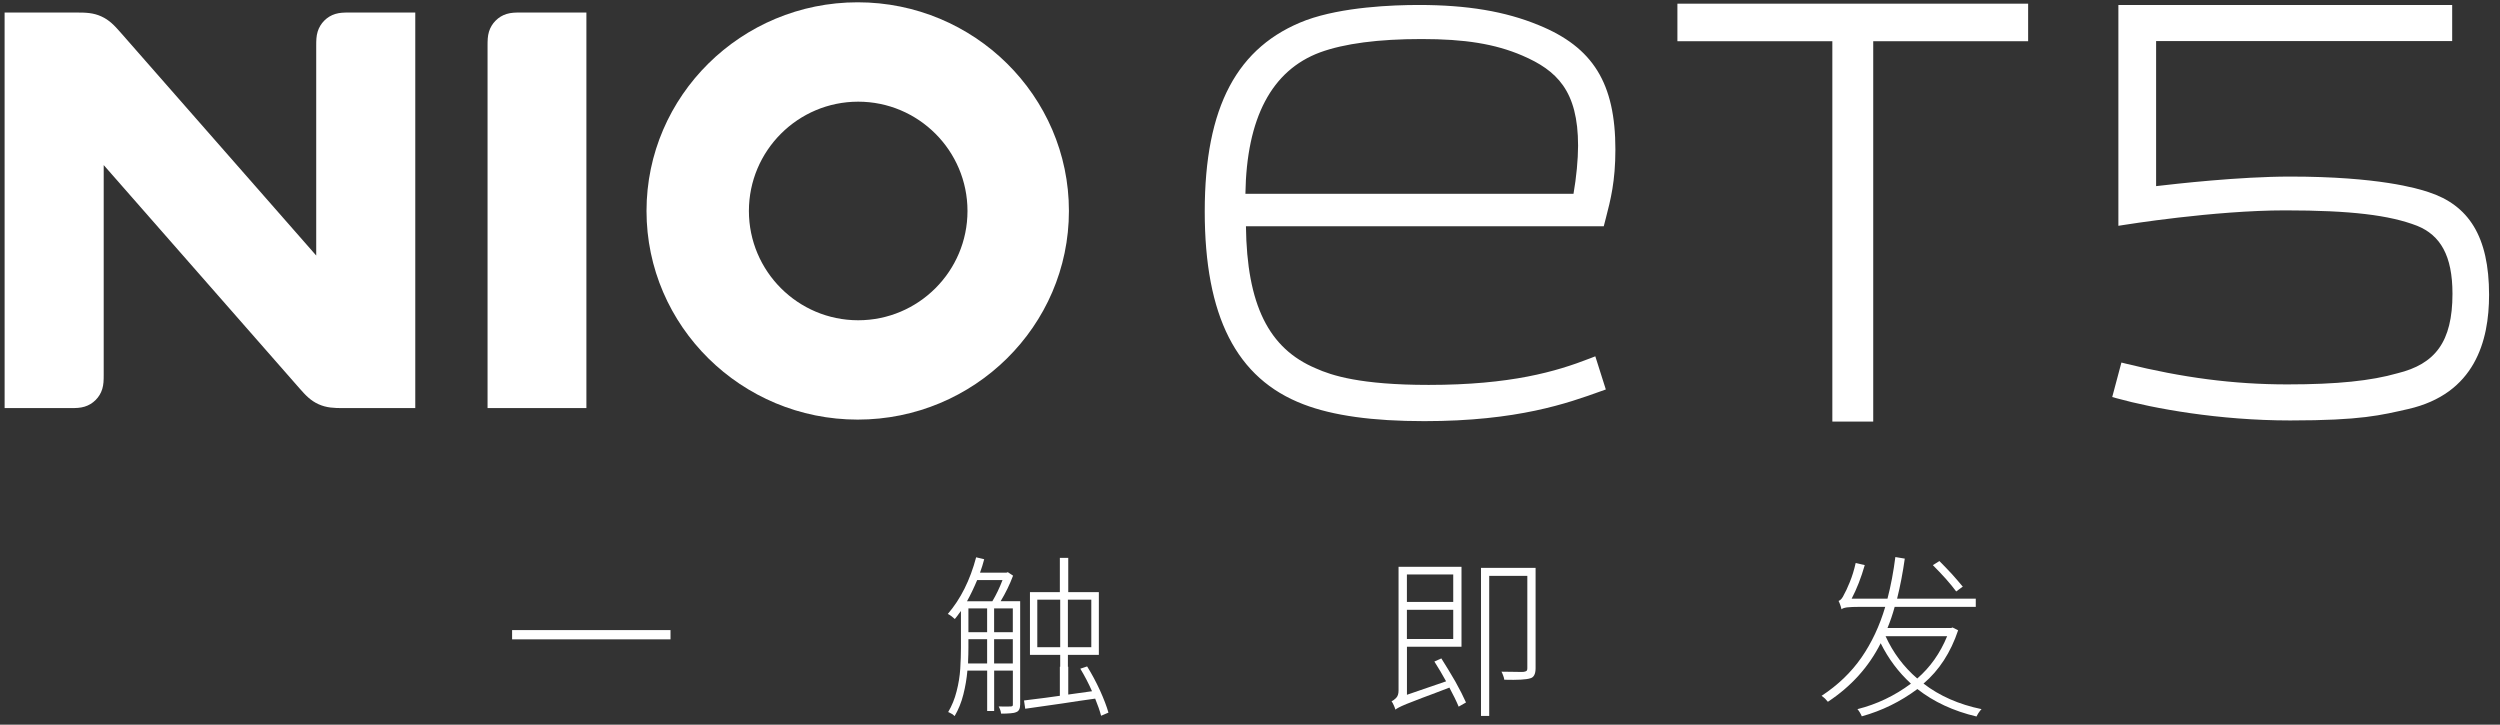
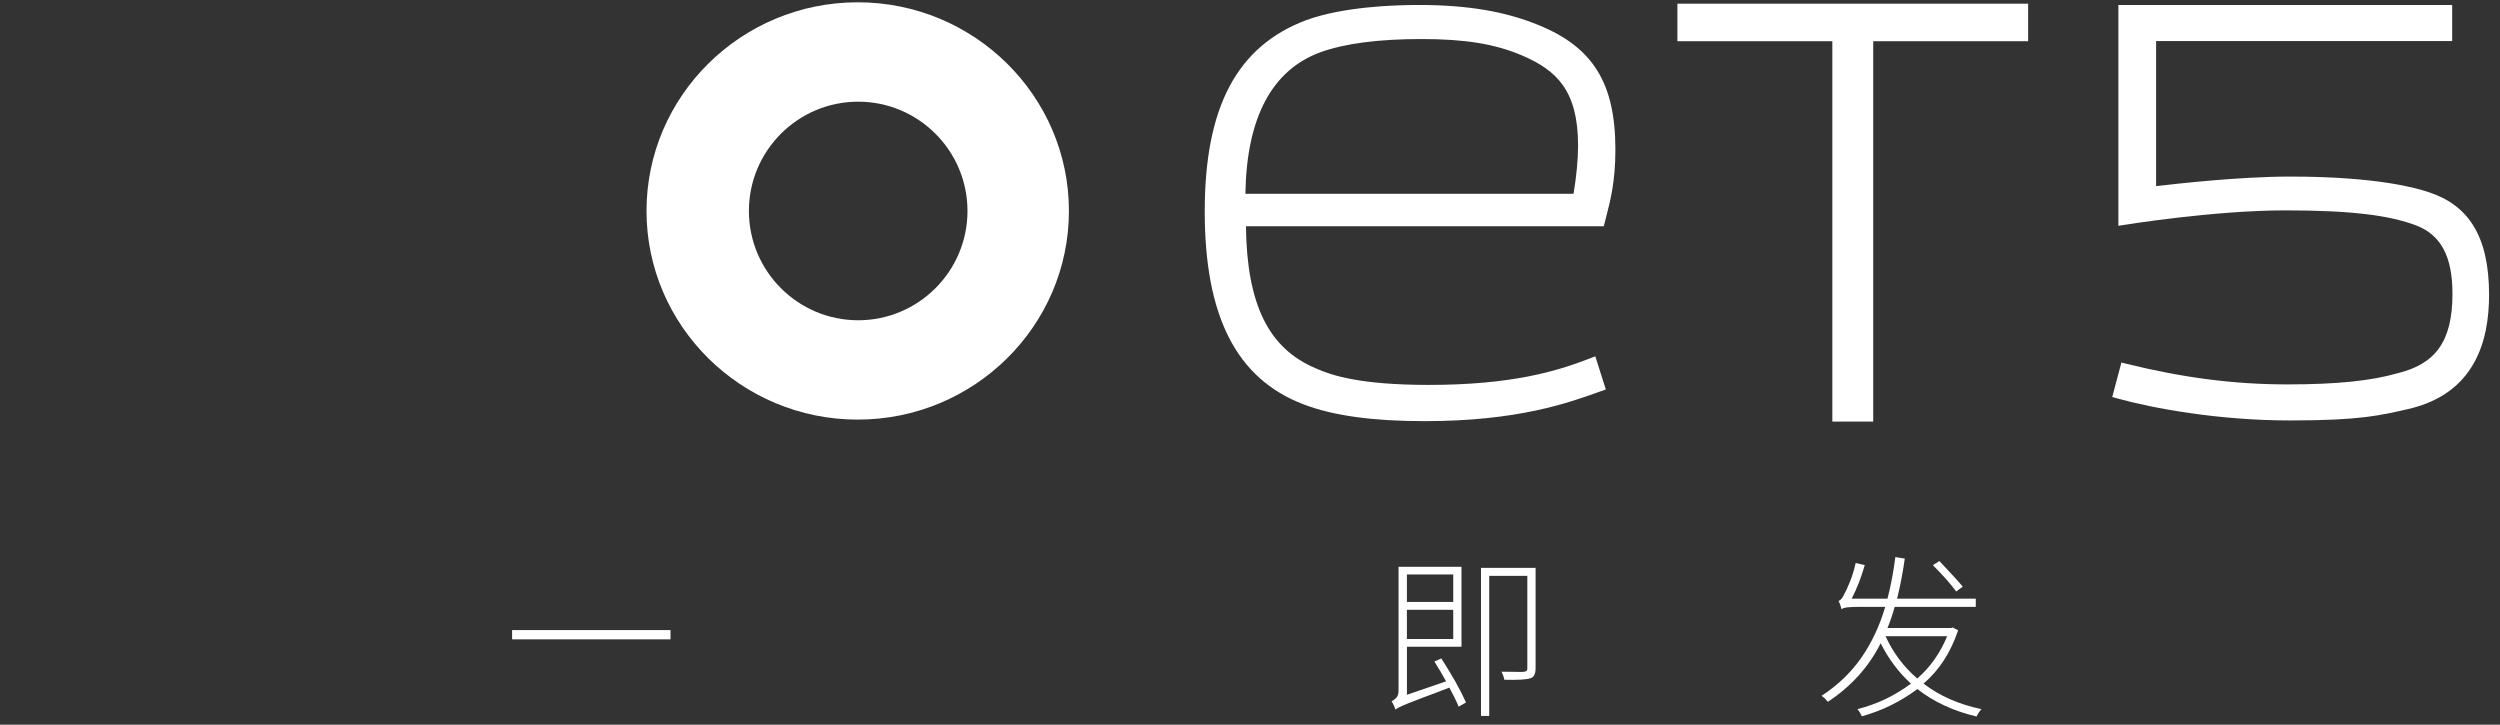
<svg xmlns="http://www.w3.org/2000/svg" width="276" height="80" viewBox="0 0 276 80" fill="none">
  <rect x="0" y="0" width="276" height="80" fill="#333333" stroke="none" />
  <path d="M56.536 69.562H74.024V70.585H56.536V69.562Z" fill="white" />
-   <path d="M112.627 66.377V77.765C112.627 78.227 112.485 78.512 112.203 78.613C112.036 78.689 111.817 78.735 111.548 78.748C111.279 78.773 110.936 78.786 110.524 78.786C110.512 78.697 110.491 78.601 110.466 78.496C110.453 78.458 110.441 78.42 110.428 78.38C110.377 78.237 110.319 78.111 110.255 77.994C110.938 78.006 111.375 78.006 111.568 77.994C111.672 77.994 111.741 77.973 111.782 77.935C111.807 77.91 111.82 77.851 111.82 77.763V74.037H109.755V78.496H108.983V74.037H106.801C106.725 74.926 106.575 75.799 106.357 76.663C106.138 77.539 105.816 78.337 105.392 79.055C105.328 78.992 105.244 78.921 105.14 78.842C105.115 78.829 105.09 78.817 105.064 78.804C104.909 78.715 104.78 78.649 104.678 78.611C105.09 77.915 105.399 77.158 105.605 76.333C105.824 75.497 105.958 74.667 106.011 73.844C106.062 73.008 106.088 72.236 106.088 71.528V67.454C106.024 67.543 105.958 67.627 105.895 67.705C105.831 67.797 105.765 67.886 105.702 67.975C105.61 68.091 105.514 68.213 105.412 68.34C105.323 68.251 105.199 68.147 105.046 68.031C104.891 67.914 104.757 67.832 104.64 67.779C106.055 66.131 107.098 64.048 107.766 61.526L108.655 61.74C108.526 62.243 108.371 62.738 108.193 63.225H111.109L111.264 63.167L111.843 63.553C111.469 64.543 111.012 65.483 110.471 66.372H112.632L112.627 66.377ZM110.677 64.041H107.878C107.53 64.876 107.157 65.656 106.758 66.377H109.557C109.981 65.669 110.354 64.891 110.677 64.041ZM106.875 73.247H108.978V70.565H106.913V71.53C106.913 71.992 106.9 72.495 106.875 73.036V73.249V73.247ZM106.913 67.167V69.793H108.978V67.167H106.913ZM109.75 67.167V69.793H111.815V67.167H109.75ZM109.75 73.247H111.815V70.565H109.75V73.247ZM122.372 78.672L121.562 79.02C121.42 78.479 121.201 77.849 120.907 77.128C119.698 77.295 118.519 77.468 117.374 77.648C116.551 77.765 115.784 77.874 115.078 77.976C114.395 78.065 113.765 78.156 113.186 78.245L113.051 77.338C113.09 77.338 113.128 77.333 113.168 77.318C113.399 77.293 113.651 77.26 113.92 77.222C114.822 77.118 115.85 76.983 117.008 76.815V73.61H117.046V72.297H113.707V65.369H117.008V61.585H117.935V65.369H121.313V72.297H117.897V73.61H117.935V76.678C118.024 76.665 118.116 76.653 118.204 76.64C118.293 76.627 118.385 76.615 118.474 76.602C119.157 76.498 119.85 76.401 120.559 76.312C120.173 75.436 119.741 74.608 119.266 73.823L120.018 73.572C120.533 74.395 121.008 75.284 121.445 76.236C121.869 77.176 122.179 77.986 122.372 78.669V78.672ZM114.517 71.454H117.046V66.204H114.517V71.454ZM120.48 71.454V66.204H117.895V71.454H120.48Z" fill="white" />
  <path d="M158.352 73.036L159.124 72.689C159.639 73.499 160.152 74.349 160.668 75.236C161.171 76.137 161.562 76.909 161.846 77.552L161.036 78.014C160.792 77.422 160.45 76.722 160.013 75.911C159.304 76.18 158.682 76.419 158.141 76.625C157.717 76.78 157.336 76.922 157.003 77.049C156.604 77.204 156.257 77.339 155.962 77.455C155.693 77.56 155.459 77.648 155.266 77.725C154.867 77.892 154.583 78.022 154.418 78.111C154.25 78.2 154.128 78.278 154.052 78.342C154.014 78.2 153.956 78.045 153.879 77.88C153.803 77.699 153.719 77.544 153.628 77.417C153.783 77.354 153.95 77.232 154.131 77.052C154.311 76.871 154.4 76.602 154.4 76.242V62.575H161.349V71.396H155.327V76.704L159.65 75.218C159.225 74.446 158.794 73.72 158.357 73.036H158.352ZM160.437 63.424H155.322V66.454H160.437V63.424ZM155.322 70.545H160.437V67.322H155.322V70.545ZM169.529 62.69V73.768C169.529 74.423 169.328 74.796 168.93 74.888C168.493 75.03 167.54 75.081 166.072 75.043C166.06 74.913 166.022 74.766 165.956 74.598C165.905 74.443 165.839 74.296 165.763 74.154C166.38 74.167 166.908 74.174 167.345 74.174C167.794 74.187 168.084 74.187 168.213 74.174C168.368 74.149 168.477 74.111 168.541 74.057C168.592 74.007 168.617 73.915 168.617 73.788V63.579H164.409V79.04H163.502V62.692H169.524L169.529 62.69Z" fill="white" />
-   <path d="M215.561 69.272L216.178 69.582C215.355 72.041 214.08 74.001 212.356 75.469C214.131 76.833 216.267 77.773 218.763 78.288C218.659 78.39 218.558 78.519 218.453 78.674C218.428 78.713 218.403 78.751 218.377 78.791C218.314 78.895 218.255 78.997 218.205 79.101C215.657 78.497 213.483 77.486 211.68 76.071C209.813 77.46 207.769 78.464 205.542 79.083C205.491 78.954 205.42 78.814 205.328 78.659C205.303 78.621 205.278 78.583 205.252 78.542C205.189 78.438 205.123 78.354 205.059 78.291C207.208 77.75 209.176 76.81 210.966 75.472C209.59 74.21 208.478 72.724 207.627 71.012C206.314 73.626 204.371 75.779 201.798 77.478C201.722 77.377 201.618 77.26 201.488 77.13C201.346 77.001 201.219 76.899 201.102 76.82C202.903 75.637 204.371 74.227 205.504 72.594C206.636 70.961 207.51 69.095 208.13 66.997H205.351C204.696 66.997 204.213 67.017 203.904 67.055C203.581 67.106 203.383 67.177 203.304 67.269C203.291 67.192 203.266 67.096 203.228 66.979C203.203 66.928 203.182 66.87 203.17 66.806C203.106 66.614 203.04 66.459 202.977 66.344C203.208 66.268 203.413 66.022 203.594 65.61C203.736 65.379 203.942 64.935 204.211 64.279C204.48 63.624 204.698 62.916 204.866 62.156L205.869 62.387C205.471 63.777 204.988 65.013 204.422 66.093H208.378C208.752 64.653 209.041 63.121 209.247 61.498L210.288 61.671C210.07 63.228 209.785 64.701 209.44 66.09H218.126V66.997H209.171C208.952 67.807 208.688 68.587 208.378 69.334H215.403L215.558 69.275L215.561 69.272ZM214.961 70.238H208.168C208.991 72.051 210.156 73.61 211.662 74.908C213.09 73.674 214.192 72.117 214.964 70.238H214.961ZM216.698 64.757L215.965 65.298C215.683 64.912 215.302 64.45 214.827 63.909C214.349 63.38 213.882 62.885 213.417 62.423C213.417 62.41 213.41 62.398 213.397 62.385L214.111 61.94C214.573 62.403 215.043 62.893 215.52 63.408C215.957 63.898 216.325 64.323 216.62 64.683C216.645 64.709 216.671 64.734 216.696 64.76L216.698 64.757Z" fill="white" />
+   <path d="M215.561 69.272L216.178 69.582C215.355 72.041 214.08 74.001 212.356 75.469C214.131 76.833 216.267 77.773 218.763 78.288C218.659 78.39 218.558 78.519 218.453 78.674C218.428 78.713 218.403 78.751 218.377 78.791C218.314 78.895 218.255 78.997 218.205 79.101C215.657 78.497 213.483 77.486 211.68 76.071C209.813 77.46 207.769 78.464 205.542 79.083C205.491 78.954 205.42 78.814 205.328 78.659C205.303 78.621 205.278 78.583 205.252 78.542C205.189 78.438 205.123 78.354 205.059 78.291C207.208 77.75 209.176 76.81 210.966 75.472C209.59 74.21 208.478 72.724 207.627 71.012C206.314 73.626 204.371 75.779 201.798 77.478C201.722 77.377 201.618 77.26 201.488 77.13C201.346 77.001 201.219 76.899 201.102 76.82C202.903 75.637 204.371 74.227 205.504 72.594C206.636 70.961 207.51 69.095 208.13 66.997H205.351C204.696 66.997 204.213 67.017 203.904 67.055C203.581 67.106 203.383 67.177 203.304 67.269C203.291 67.192 203.266 67.096 203.228 66.979C203.203 66.928 203.182 66.87 203.17 66.806C203.106 66.614 203.04 66.459 202.977 66.344C203.208 66.268 203.413 66.022 203.594 65.61C203.736 65.379 203.942 64.935 204.211 64.279C204.48 63.624 204.698 62.916 204.866 62.156L205.869 62.387C205.471 63.777 204.988 65.013 204.422 66.093H208.378C208.752 64.653 209.041 63.121 209.247 61.498L210.288 61.671C210.07 63.228 209.785 64.701 209.44 66.09H218.126V66.997H209.171C208.952 67.807 208.688 68.587 208.378 69.334H215.403L215.558 69.275L215.561 69.272ZM214.961 70.238H208.168C208.991 72.051 210.156 73.61 211.662 74.908C213.09 73.674 214.192 72.117 214.964 70.238H214.961ZM216.698 64.757L215.965 65.298C215.683 64.912 215.302 64.45 214.827 63.909C214.349 63.38 213.882 62.885 213.417 62.423C213.417 62.41 213.41 62.398 213.397 62.385L214.111 61.94C215.957 63.898 216.325 64.323 216.62 64.683C216.645 64.709 216.671 64.734 216.696 64.76L216.698 64.757Z" fill="white" />
  <path d="M94.692 0.254C81.836 0.254 71.375 10.588 71.375 23.289C71.375 35.99 81.836 46.324 94.692 46.324C107.548 46.324 118.009 35.99 118.009 23.289C118.011 10.588 107.55 0.254 94.692 0.254ZM94.745 35.357C88.091 35.357 82.679 29.945 82.679 23.291C82.679 16.637 88.091 11.225 94.745 11.225C101.399 11.225 106.811 16.637 106.811 23.291C106.811 29.945 101.397 35.357 94.745 35.357Z" fill="white" />
-   <path d="M55.939 1.539C55.474 1.679 55.06 1.93 54.718 2.276C54.375 2.618 54.123 3.035 53.983 3.497C53.836 3.987 53.826 4.439 53.826 5.077V45.051H64.739V1.382H57.521C56.879 1.382 56.429 1.392 55.939 1.539Z" fill="white" />
-   <path d="M37.023 1.539C36.559 1.679 36.145 1.93 35.802 2.275C35.459 2.618 35.208 3.035 35.068 3.497C34.921 3.987 34.91 4.439 34.91 5.077V28.211C27.705 20 20.5 11.784 13.298 3.571C12.622 2.801 12.061 2.207 11.185 1.811C10.309 1.412 9.491 1.384 8.467 1.384H0.508C0.51 15.939 0.51 30.496 0.51 45.054H7.756C8.396 45.054 8.848 45.044 9.336 44.896C9.801 44.757 10.215 44.505 10.557 44.162C10.9 43.82 11.152 43.403 11.291 42.941C11.439 42.451 11.449 41.999 11.449 41.361V18.225C18.651 26.438 25.857 34.654 33.059 42.867C33.732 43.637 34.293 44.231 35.169 44.627C36.046 45.023 36.864 45.054 37.887 45.054H45.846V1.384H38.601C37.966 1.384 37.514 1.392 37.023 1.539Z" fill="white" />
  <path d="M169.862 2.771C166.182 1.255 161.978 0.549 156.637 0.549C153.722 0.549 148.231 0.764 144.216 2.22C136.566 5.097 133.003 11.809 133.003 23.34C133.003 34.87 136.47 41.803 143.911 44.64C147.167 45.887 151.528 46.494 157.244 46.494C167.548 46.494 173.074 44.508 176.729 43.195L177.283 42.997L176.122 39.337L175.515 39.573C171.812 41.016 166.801 42.494 157.727 42.494C150.187 42.494 147.017 41.455 145.272 40.668C140.053 38.476 137.658 33.628 137.552 24.983H177.054L177.285 24.089C177.803 22.09 178.339 20.025 178.339 16.516C178.339 9.201 175.883 5.222 169.862 2.771ZM173.714 21.399H137.493C137.62 13.024 140.391 7.771 145.732 5.783C148.404 4.805 152.175 4.31 156.942 4.31C161.709 4.31 165.039 4.838 168.061 6.133C171.863 7.769 174.22 10.006 174.22 16.086C174.217 17.62 174.032 19.571 173.714 21.399Z" fill="white" />
  <path d="M185.186 4.551H202.291V46.542H206.804V4.551H223.906V0.406H185.186V4.551Z" fill="white" />
  <path d="M268.086 21.201C266.885 20.8 262.56 19.494 252.838 19.494C247.197 19.494 240.157 20.302 238.034 20.548V4.533H270.72V0.553H233.869V24.929L234.479 24.833C234.58 24.818 244.404 23.225 252.279 23.225C259.551 23.225 263.804 23.751 266.852 24.929C269.404 25.963 270.753 28.203 270.753 32.426C270.753 37.77 268.825 40.193 264.683 41.209L264.663 41.214C261.778 42.037 258.047 42.438 252.526 42.438C246.545 42.438 240.955 41.689 234.707 40.15L234.204 40.025L233.189 43.832L233.691 43.972C237.768 45.099 244.965 46.418 252.836 46.418C260.706 46.418 262.85 45.836 265.857 45.16C273.242 43.472 274.794 37.618 274.794 32.551C274.796 26.1 272.538 22.639 268.086 21.201Z" fill="white" />
</svg>